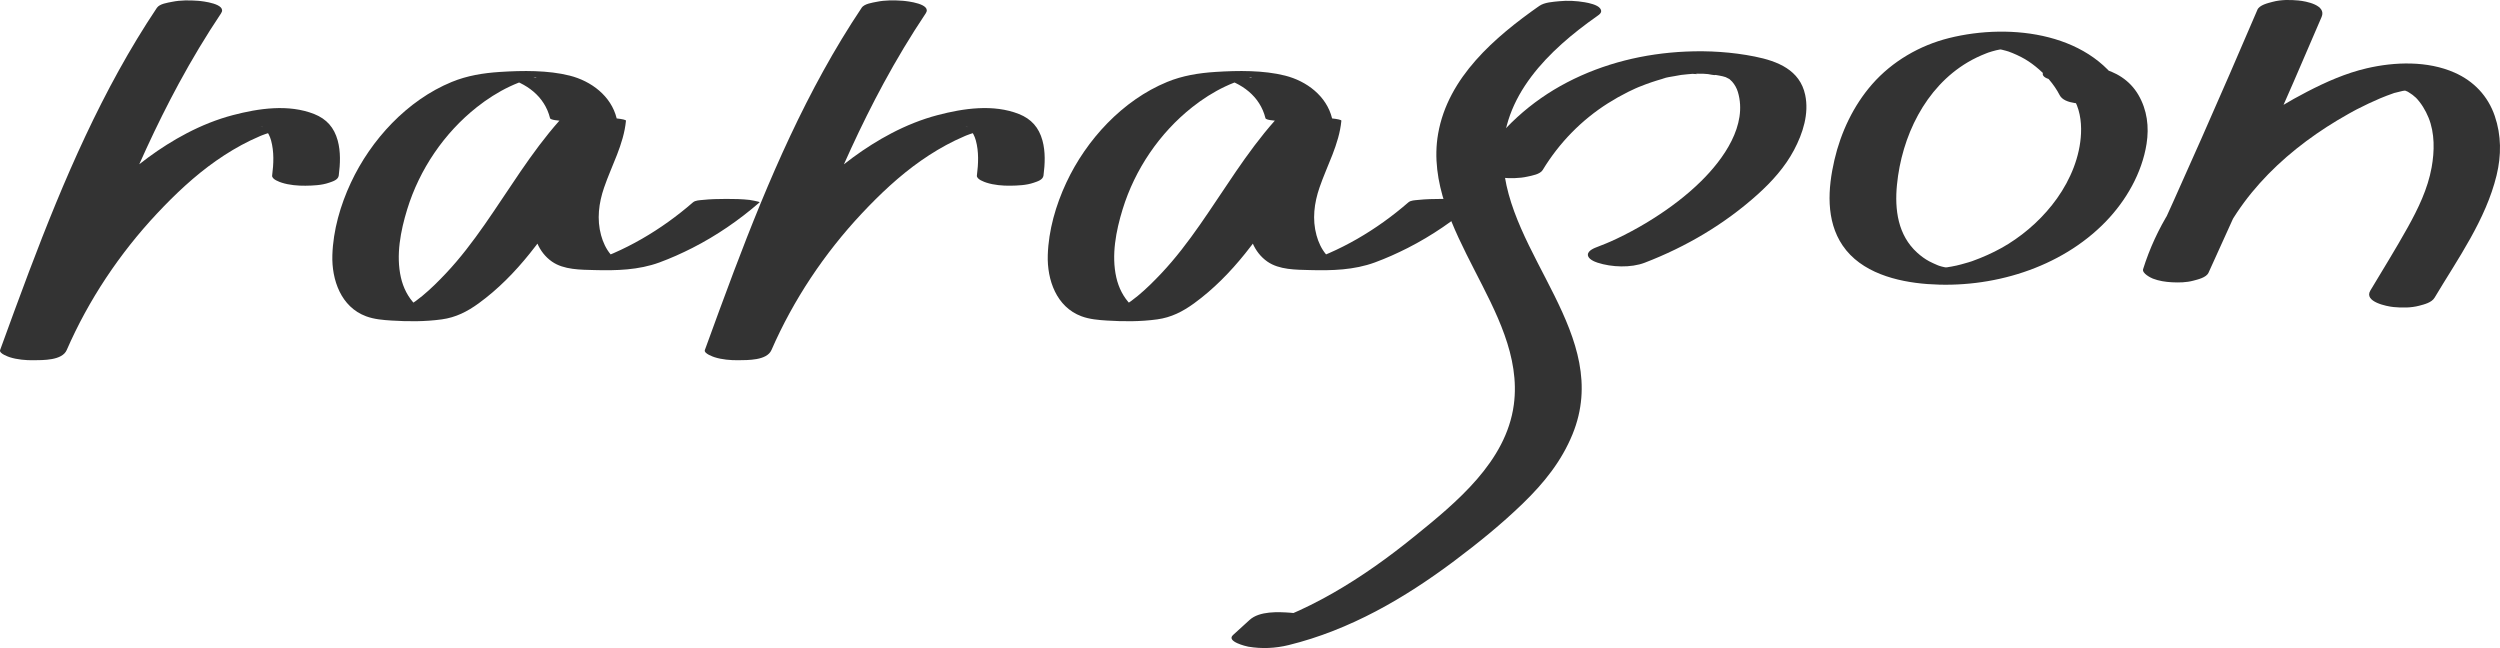
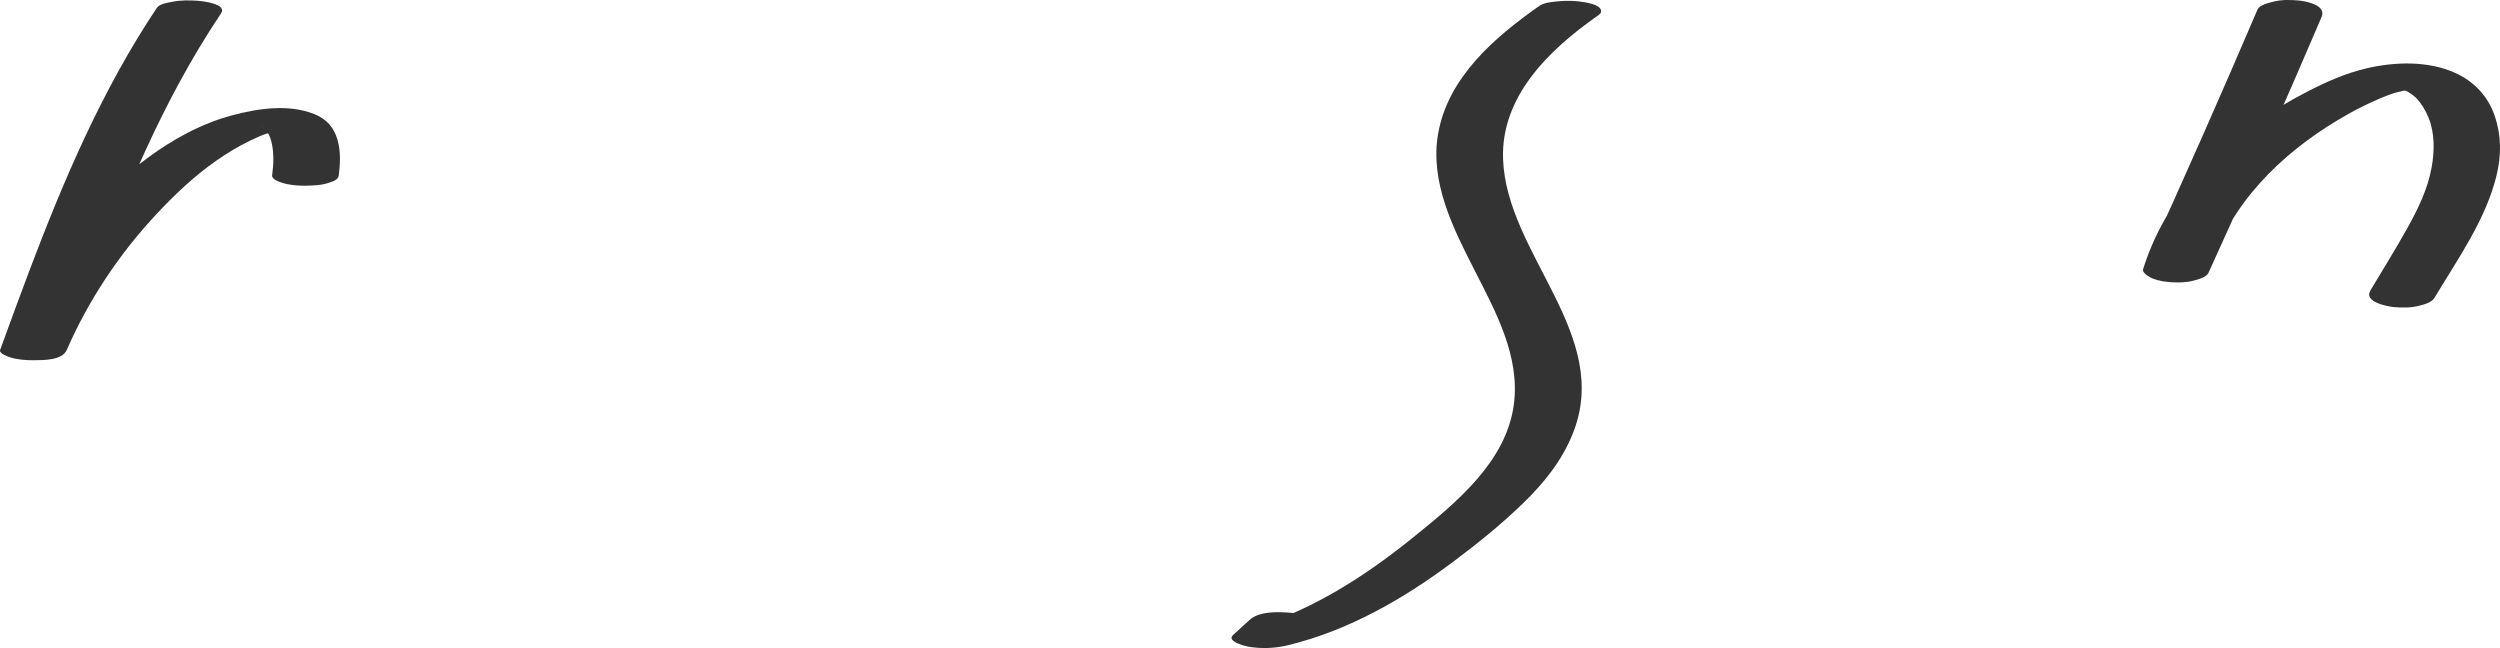
<svg xmlns="http://www.w3.org/2000/svg" id="b" data-name="レイヤー 2" viewBox="0 0 1876.55 486.41">
  <defs>
    <style>
      .d {
        fill: #333;
      }
    </style>
  </defs>
  <g id="c" data-name="レイヤー 1">
-     <path class="d" d="m462.87,88.77c-4.16-16.78-19.11-27.94-35.29-32.02s-35.24-3.85-52.33-2.75c-12.42.8-24.62,2.76-36.18,7.52-33.4,13.74-60.63,43.32-75.71,75.65-7.86,16.84-13.3,35.65-13.88,54.3s6.49,38.95,25.32,45.94c6.06,2.25,12.77,2.8,19.15,3.2,12.45.79,25.29.82,37.67-.88,10.54-1.44,19.19-5.87,27.72-12.07,14.52-10.56,27.09-23.41,38.31-37.38,25.73-32.02,44.86-68.87,72.21-99.66h-50c-2.99,31.11-30.46,59.73-16.66,91.8,2.41,5.6,6.08,10.42,11.09,13.92,8.93,6.25,21.62,6.1,31.96,6.38,16.42.45,33.17,0,48.73-5.72,8.45-3.11,16.71-6.81,24.74-10.89,18.16-9.25,35.03-20.83,50.41-34.19.73-.64-8.86-2.02-7.32-1.85-5.82-.65-11.83-.79-17.68-.76s-11.82.12-17.68.76c-2.34.26-5.48.25-7.32,1.85-23.59,20.5-51.55,37.17-81.54,46.23.11-.03,30.64.16,30.64.15-.53-.25-1.13-.35-1.67-.6-1.06-.49-2.11-.93-3.13-1.52-2.34-1.35-4.31-3.13-6.04-5.2-3.48-4.15-5.78-9.19-7.2-14.39-3.29-12.04-1.73-24.17,2.26-35.81,5.72-16.7,14.7-32.32,16.42-50.17.24-2.55-45.83-4.7-50,0-21.35,24.05-37.77,51.79-56.14,78.06-8.92,12.76-18.35,25.23-29.05,36.57-10.77,11.41-23.54,23.63-38.21,29.76-1.46.61-2.98,1-4.46,1.55.26-.1,32.96.19,32.37-.09-.85-.39-1.82-.62-2.68-.99-3.68-1.56-6.98-3.83-9.81-6.66-5.62-5.62-9.2-12.82-10.95-20.52-3.81-16.72-.24-35.02,4.72-51.15,9.22-29.98,27.7-57.27,52.33-76.74,7.59-6,15.85-11.3,24.6-15.44,4.38-2.07,8.92-3.88,13.59-5.22,1.06-.31,5.86-2.1,6.58-1.46-.12-.11-1.57.39-1.4.13-7.07.52-14.15.48-21.25-.13l-1.11-.14c15.9,4.05,29.76,13.92,33.89,30.58.36,1.45,7.22,1.83,7.32,1.85,5.82.65,11.83.79,17.68.76,1.82,0,25.48-.69,25-2.61h0Z" />
-     <path class="d" d="m999.87,88.77c-4.16-16.78-19.11-27.94-35.29-32.02s-35.24-3.85-52.33-2.75c-12.42.8-24.62,2.76-36.18,7.52-33.4,13.74-60.63,43.32-75.71,75.65-7.86,16.84-13.3,35.65-13.88,54.3s6.49,38.95,25.32,45.94c6.06,2.25,12.77,2.8,19.15,3.2,12.45.79,25.29.82,37.67-.88,10.54-1.44,19.19-5.87,27.72-12.07,14.52-10.56,27.09-23.41,38.31-37.38,25.73-32.02,44.86-68.87,72.21-99.66h-50c-2.99,31.11-30.46,59.73-16.66,91.8,2.41,5.6,6.08,10.42,11.09,13.92,8.93,6.25,21.62,6.1,31.96,6.38,16.42.45,33.17,0,48.73-5.72,8.45-3.11,16.71-6.81,24.74-10.89,18.16-9.25,35.03-20.83,50.41-34.19.73-.64-8.86-2.02-7.32-1.85-5.82-.65-11.83-.79-17.68-.76s-11.82.12-17.68.76c-2.34.26-5.48.25-7.32,1.85-23.59,20.5-51.55,37.17-81.54,46.23.11-.03,30.64.16,30.64.15-.53-.25-1.13-.35-1.67-.6-1.06-.49-2.11-.93-3.13-1.52-2.34-1.35-4.31-3.13-6.04-5.2-3.48-4.15-5.78-9.19-7.2-14.39-3.29-12.04-1.73-24.17,2.26-35.81,5.72-16.7,14.7-32.32,16.42-50.17.24-2.55-45.83-4.7-50,0-21.35,24.05-37.77,51.79-56.14,78.06-8.92,12.76-18.35,25.23-29.05,36.57-10.77,11.41-23.54,23.63-38.21,29.76-1.46.61-2.98,1-4.46,1.55.26-.1,32.96.19,32.37-.09-.85-.39-1.82-.62-2.68-.99-3.68-1.56-6.98-3.83-9.81-6.66-5.62-5.62-9.2-12.82-10.95-20.52-3.81-16.72-.24-35.02,4.72-51.15,9.22-29.98,27.7-57.27,52.33-76.74,7.59-6,15.85-11.3,24.6-15.44,4.38-2.07,8.92-3.88,13.59-5.22,1.06-.31,5.86-2.1,6.58-1.46-.12-.11-1.57.39-1.4.13-7.07.52-14.15.48-21.25-.13l-1.11-.14c15.9,4.05,29.76,13.92,33.89,30.58.36,1.45,7.22,1.83,7.32,1.85,5.82.65,11.83.79,17.68.76,1.82,0,25.48-.69,25-2.61h0Z" />
-     <path class="d" d="m646.72,5.93c-40.96,61.24-70.01,129.36-95.97,198.03-7.38,19.54-14.53,39.16-21.67,58.78-.97,2.65,6.58,5.17,7.32,5.41,5.43,1.75,12.03,2.32,17.68,2.24,7.19-.1,21.54.29,25-7.65,16.42-37.66,39.68-72.49,67.76-102.45,13.52-14.42,28.18-28.29,44.41-39.64,8.14-5.69,16.68-10.83,25.62-15.17,2.47-1.2,4.98-2.3,7.49-3.4.31-.14,2.87-1.15.66-.29,1.02-.4,2.05-.77,3.08-1.14,2.32-.83,4.67-1.59,7.03-2.3,1.05-.31,2.11-.61,3.17-.9.79-.22,1.59-.43,2.39-.62-2.12.49-2.47.58-1.04.26,1.24-.23,3.03-1,4.25-.84-6.09-.79-13.84,2.16-19.19-1.72.56.41,1.41.71,2,1.06-1.71-1.03.38.4.88.92,2.45,2.53,3.96,5.52,4.89,8.89,2.34,8.52,1.92,17.67.8,26.34-.38,2.91,5.88,4.94,7.32,5.41,5.43,1.75,12.03,2.32,17.68,2.24s12.11-.3,17.68-2.24c2.64-.92,6.89-2.08,7.32-5.41,1.12-8.67,1.54-17.83-.8-26.34-2.65-9.65-8.3-16.11-17.62-19.81-19.23-7.61-41.67-4.28-61.13.83-11.91,3.13-23.56,7.86-34.47,13.55-40.59,21.21-74.69,56.46-101.13,93.36-15.53,21.68-28.42,44.97-39.08,69.4h50c24.74-67.99,49.59-136.32,84.14-200.08,9.77-18.03,20.31-35.63,31.71-52.67,4.77-7.13-14.03-9.16-17.46-9.41-6.37-.46-12.99-.51-19.27.77-3.43.7-9.39,1.44-11.49,4.57h0Z" />
    <path class="d" d="m117.72,5.93C76.76,67.17,47.71,135.29,21.75,203.97c-7.38,19.54-14.53,39.16-21.67,58.78-.97,2.65,6.58,5.17,7.32,5.41,5.43,1.75,12.03,2.32,17.68,2.24,7.19-.1,21.54.29,25-7.65,16.42-37.66,39.68-72.49,67.76-102.45,13.52-14.42,28.18-28.29,44.41-39.64,8.14-5.69,16.68-10.83,25.62-15.17,2.47-1.2,4.98-2.3,7.49-3.4.31-.14,2.87-1.15.66-.29,1.02-.4,2.05-.77,3.08-1.14,2.32-.83,4.67-1.59,7.03-2.3,1.05-.31,2.11-.61,3.17-.9.79-.22,1.59-.43,2.39-.62-2.12.49-2.47.58-1.04.26,1.24-.23,3.03-1,4.25-.84-6.09-.79-13.84,2.16-19.19-1.72.56.41,1.41.71,2,1.06-1.71-1.03.38.4.88.92,2.45,2.53,3.96,5.52,4.89,8.89,2.34,8.52,1.92,17.67.8,26.34-.38,2.91,5.88,4.94,7.32,5.41,5.43,1.75,12.03,2.32,17.68,2.24s12.11-.3,17.68-2.24c2.64-.92,6.89-2.08,7.32-5.41,1.12-8.67,1.54-17.83-.8-26.34-2.65-9.65-8.3-16.11-17.62-19.81-19.23-7.61-41.67-4.28-61.13.83-11.91,3.13-23.56,7.86-34.47,13.55-40.59,21.21-74.69,56.46-101.13,93.36C23.63,215.03,10.74,238.32.09,262.75h50c24.74-67.99,49.59-136.32,84.14-200.08,9.77-18.03,20.31-35.63,31.71-52.67,4.77-7.13-14.03-9.16-17.46-9.41-6.37-.46-12.99-.51-19.27.77-3.43.7-9.39,1.44-11.49,4.57h0Z" />
    <path class="d" d="m1155.39,4.46c-33.39,23.45-68.48,53.46-75.9,95.89-6.35,36.31,11.28,71.02,27.29,102.38,15.9,31.16,34.41,64.84,29.52,101.12-5.76,42.73-43.05,73.23-74.5,98.7-19.43,15.74-39.76,30.38-61.51,42.77-10.85,6.18-22.03,11.8-33.54,16.65.12-.05-5.04,2.05-2.39,1-1.58.63-3.17,1.23-4.76,1.82-2.66.98-5.33,1.93-8.02,2.82-6.47,2.16-13.03,4.03-19.65,5.65,13.93,2.51,27.86,5.01,41.79,7.52,4.15-3.78,8.31-7.56,12.46-11.35,2.52-2.3-.83-4.97-2.52-5.95-4.08-2.36-10.42-3.22-14.94-3.55-9.16-.67-23.32-1.37-30.75,5.4-4.15,3.78-8.31,7.56-12.46,11.35-5.34,4.86,10.02,8.48,11.49,8.73,10.11,1.72,20.36,1.23,30.3-1.21,45.85-11.27,86.95-35.12,124.43-63.24,17.81-13.36,35.32-27.53,51.33-43.03s29.01-31.77,37.24-51.82c30.63-74.65-49.6-134.93-52.08-206.81-1.63-47.07,34.67-81.96,70.36-107.03,2.18-1.53,4.56-3.15,2.52-5.95s-8.62-4.13-11.49-4.62c-6.32-1.07-12.89-1.43-19.27-.78-4.7.48-10.99.77-14.94,3.55h0Z" />
-     <path class="d" d="m1158.04,127.51c12.47-20.52,29.24-37.52,48.86-49.95,4.89-3.1,9.95-5.95,15.13-8.54,2.16-1.08,4.35-2.11,6.55-3.1-3.38,1.53,1.02-.41,1.42-.57,1.79-.73,3.59-1.43,5.4-2.1,2.72-1,5.46-1.94,8.23-2.8,1.38-.43,2.77-.85,4.16-1.24,1.19-.34,5.28-2.18.54-.17,2.53-1.07,5.79-1.35,8.48-1.88,1.42-.28,2.84-.53,4.27-.77.95-.16,1.9-.31,2.86-.45-3.59.5-4.15.59-1.68.27,2.88-.3,5.74-.63,8.63-.82,2.12-.15,6.29.6-.88.01,1.4.12,2.92-.07,4.33-.08s2.89.03,4.33.04c5.36.02-6.22-.46-.87-.06,1.44.11,2.88.19,4.32.32s4.37,1.04,5.75.62l-3.1-.46c.72.1,1.43.22,2.15.33,1.19.19,2.38.4,3.57.62,1.54.29,3.07.61,4.6.95-4.74-1.08.37.2,1.18.52-2.87-1.12,1.58.94,1.84,1.13s1.71,1.55,2.06,1.95c2,2.29,3.46,4.9,4.33,7.8,7.43,24.89-10.86,50.4-27.51,66.83-10.99,10.84-23.41,20.18-36.44,28.41-6.89,4.36-14,8.38-21.28,12.06-3.64,1.84-7.32,3.6-11.05,5.25,2.57-1.13-2.69,1.12-2.51,1.05-2.15.89-4.32,1.74-6.5,2.58s-7.32,2.69-7.32,5.97,5.17,5.27,7.32,5.97c10.42,3.39,24.94,4.01,35.36,0,31.1-11.97,59.96-28.95,84.78-51.28,10.67-9.6,20.51-20.53,27.27-33.28s11.37-27.41,8.39-41.42c-3.98-18.72-20.71-25.34-37.85-28.77-17.04-3.4-34.56-4.51-51.9-3.72-30.96,1.4-61.39,8.77-88.96,23.11-26.96,14.03-50.63,35.18-66.46,61.2-4.69,7.72,13.39,10.05,17.46,10.38,6.36.51,13.01.55,19.27-.85,3.49-.78,9.47-1.72,11.49-5.04h0Z" />
-     <path class="d" d="m1596.02,71.45c-24.16-46.91-86.49-54.51-133.03-42.88-22.04,5.5-42.66,17.47-57.68,34.6-14.07,16.05-23.56,36.2-28.36,56.92-4.9,21.15-6.6,45.42,6.19,64.22,13.83,20.34,40.55,27.18,63.65,28.91,47.92,3.6,99.92-11.81,133.88-46.93,15.25-15.77,27.14-36.44,30.58-58.3,2.01-12.76.45-25.42-6.08-36.67s-17.14-17.52-29.17-20.37c-11.08-2.62-24.33-3.27-35.36,0-2.08.62-7.32,1.68-7.32,4.59s5.67,4.2,7.32,4.59c2.94.69.9.11.23-.12.89.31,1.78.7,2.63,1.11,1.46.7,2.66,1.48,4.11,2.66,3.2,2.58,5.95,5.69,8.2,9.13,5.15,7.89,6.65,17.86,6.25,27.11-.75,17.52-7.9,34.67-17.97,48.84-9.73,13.68-22.45,25.42-36.68,34.3-6.66,4.15-13.85,7.65-21.14,10.6-1.83.74-3.67,1.43-5.52,2.11-2.93,1.08-.91.33-.28.12-.93.3-1.87.6-2.81.89-1.88.57-3.76,1.1-5.66,1.6-1.18.31-2.37.6-3.55.88-.94.22-5.54,1.04-2.13.48-1.21.2-2.42.38-3.62.59-4.29.75-.2.19.51.02-1.13.25-2.48.2-3.65.3-4.56.38.45,0,1.17-.03-4.54.16.43.06,1.18.1-5.88-.35,3.25.67-.37.05-.51-.09-4.27-.7-1.96-.25s-1.73-.45-2.15-.56c-.95-.26-1.92-.53-2.86-.85,2.56.87.13-.01-.31-.21-2.06-.91-4.1-1.77-6.1-2.83-3.28-1.74-6.28-3.98-9.04-6.47-14.52-13.12-17.05-32.31-15.23-50.93,3.52-36.13,21.03-73.06,53.18-92.06,4.38-2.59,9.02-4.78,13.75-6.63.31-.12,3.4-1.28,1.81-.71-1.45.51,2.28-.7,2.63-.8,1.03-.29,2.06-.57,3.09-.83,1.76-.44,4.59-.81,1.2-.32,1.05-.15,2.11-.33,3.16-.5,2.05-.26,2.11-.27.19-.04-1.93.21-1.86.22.2.05l.8-.04c1.95-.1,1.07-.07-2.64.11,4.65-.12-4.24-.37-1.2-.08,4.74.45-.76.04-.77-.16.01.12,3.45.54,3.69.57,2.79.4-3.37-.9-.67-.11,1.19.35,2.42.6,3.62.94.95.27,1.92.55,2.86.87-2.97-1.01,1.54.67,1.71.74,2.31.94,4.57,1.98,6.78,3.13,3.77,1.95,7.25,4.29,10.56,6.95,7.32,5.86,13.88,13.22,18.2,21.6,3.62,7.02,18.27,6.57,25,6.49,1.77-.02,27.36-1.9,25-6.49h0Z" />
    <path class="d" d="m1694.43,7.4c-27.49,64.33-55.79,128.32-84.87,191.95l49.11,2.67c15.35-49,53.14-86.02,95.75-111.67,2.83-1.7,5.69-3.36,8.57-4.97,1.33-.74,2.66-1.47,4-2.2.67-.36,1.34-.71,2.01-1.08-1.48.81-1.17.59.14-.07,5.73-2.91,11.52-5.72,17.45-8.22,3.29-1.39,6.62-2.63,9.99-3.81,3.74-1.31-2.58.62,1.25-.37,1.85-.48,3.7-.97,5.57-1.37.69-.15,1.77-.17,2.39-.48-.13.06-4.51.56-1.99.38.98-.07,6.39-.58,2.23-.32-5.72.35,5.41.28-.38,0-4.23-.2-.73.17-.23.06l1.53.2-2.94-.46c2.87.58.13-.67-.61-.35.3-.13,1.86.67,2.18.8.72.29,1.43.61,2.15.91-.34-.15-2.02-1.28-.42-.19,1.2.82,2.44,1.53,3.61,2.4.52.39,3.32,2.91,2.2,1.77,4.27,4.36,7.5,9.72,9.8,15.34,4.74,11.59,4.5,25.24,2.31,37.35-2.91,16.15-10.15,31.03-18.08,45.26-8.89,15.95-18.56,31.49-27.93,47.17-5.07,8.48,12.56,11.9,17.46,12.37,6.35.6,13.07.64,19.27-1.01,3.84-1.02,9.3-2.34,11.49-6.01,17.37-29.09,38.43-58.46,46.54-91.85,3.63-14.94,3.62-29.99-1.37-44.59-5.13-15-15.74-26.14-30.24-32.54-20.18-8.9-44.73-8.13-65.81-3.23-15.73,3.66-30.52,10.21-44.81,17.61-26.84,13.9-51.42,30.85-72.97,52.11-23.12,22.8-40.4,50.03-50.12,81.05-.98,3.14,5.75,6.5,7.32,7.11,4.6,1.77,9.46,2.5,14.36,2.76,5.24.28,10.84.17,15.94-1.19,3.54-.94,9.81-2.33,11.49-6.01,29.09-63.63,57.38-127.61,84.87-191.95,3.81-8.91-11.54-11.81-17.46-12.37-6.35-.6-13.07-.64-19.27,1.01-3.47.93-9.92,2.34-11.49,6.01h0Z" />
  </g>
</svg>